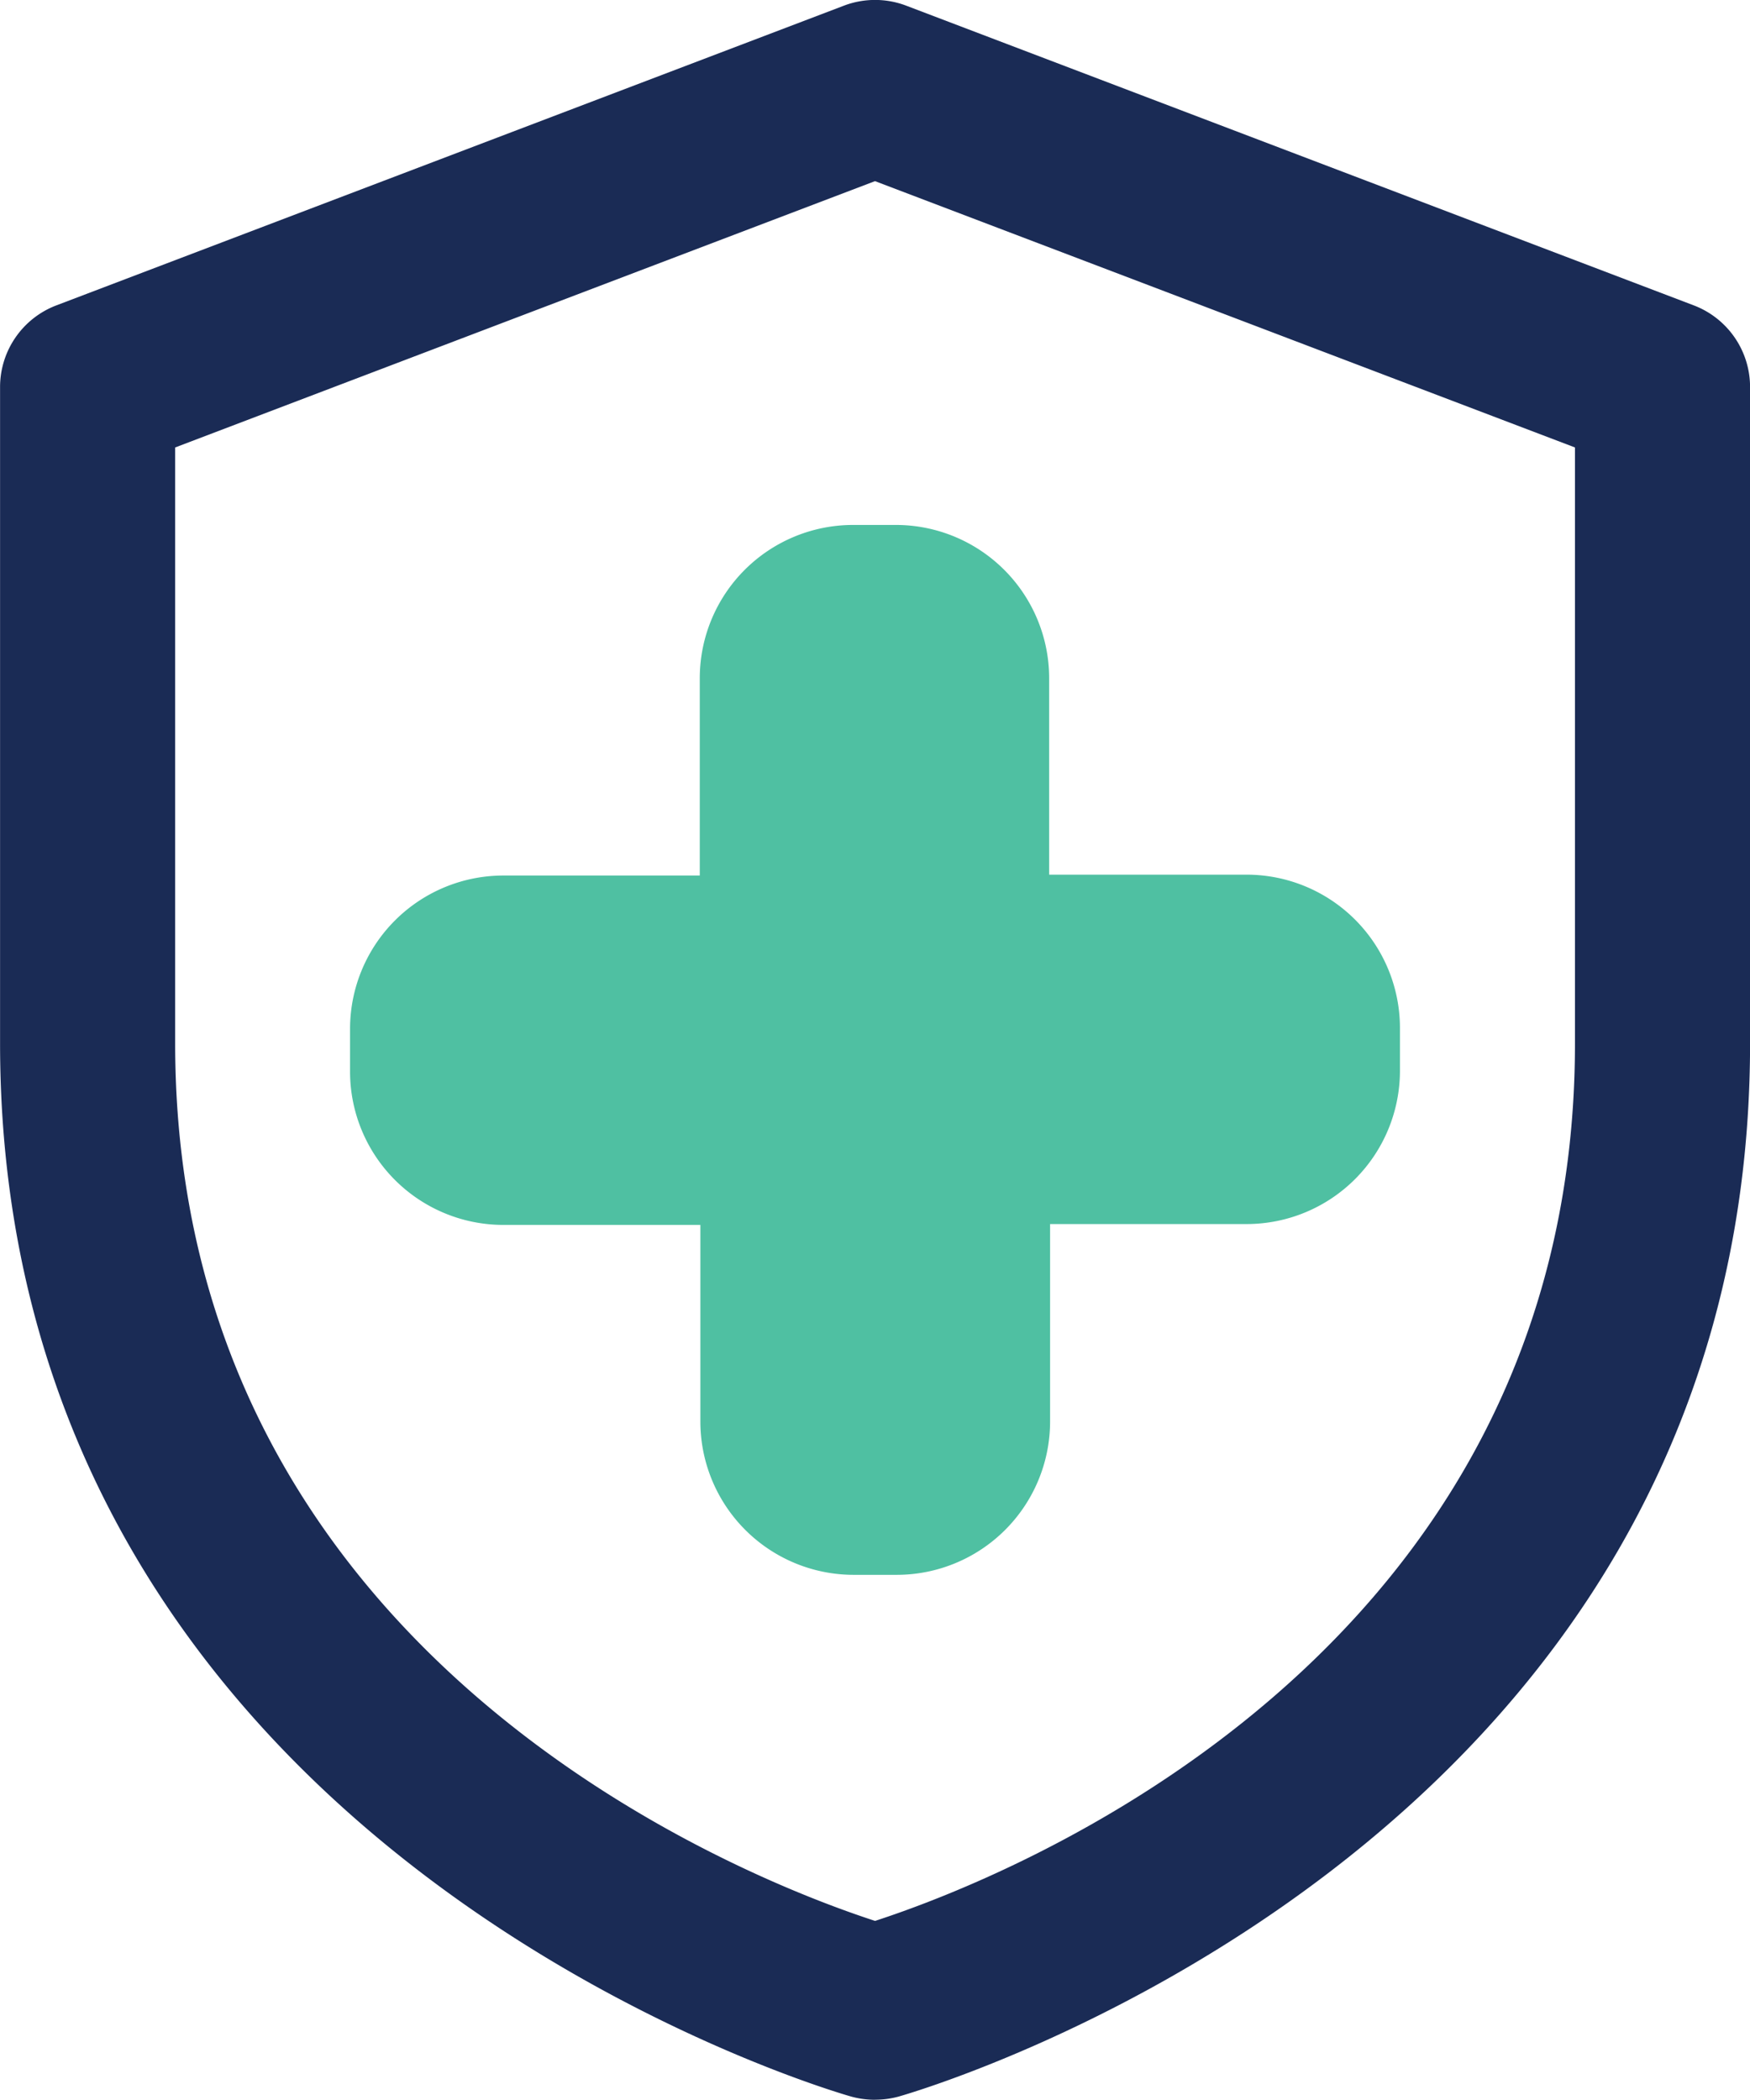
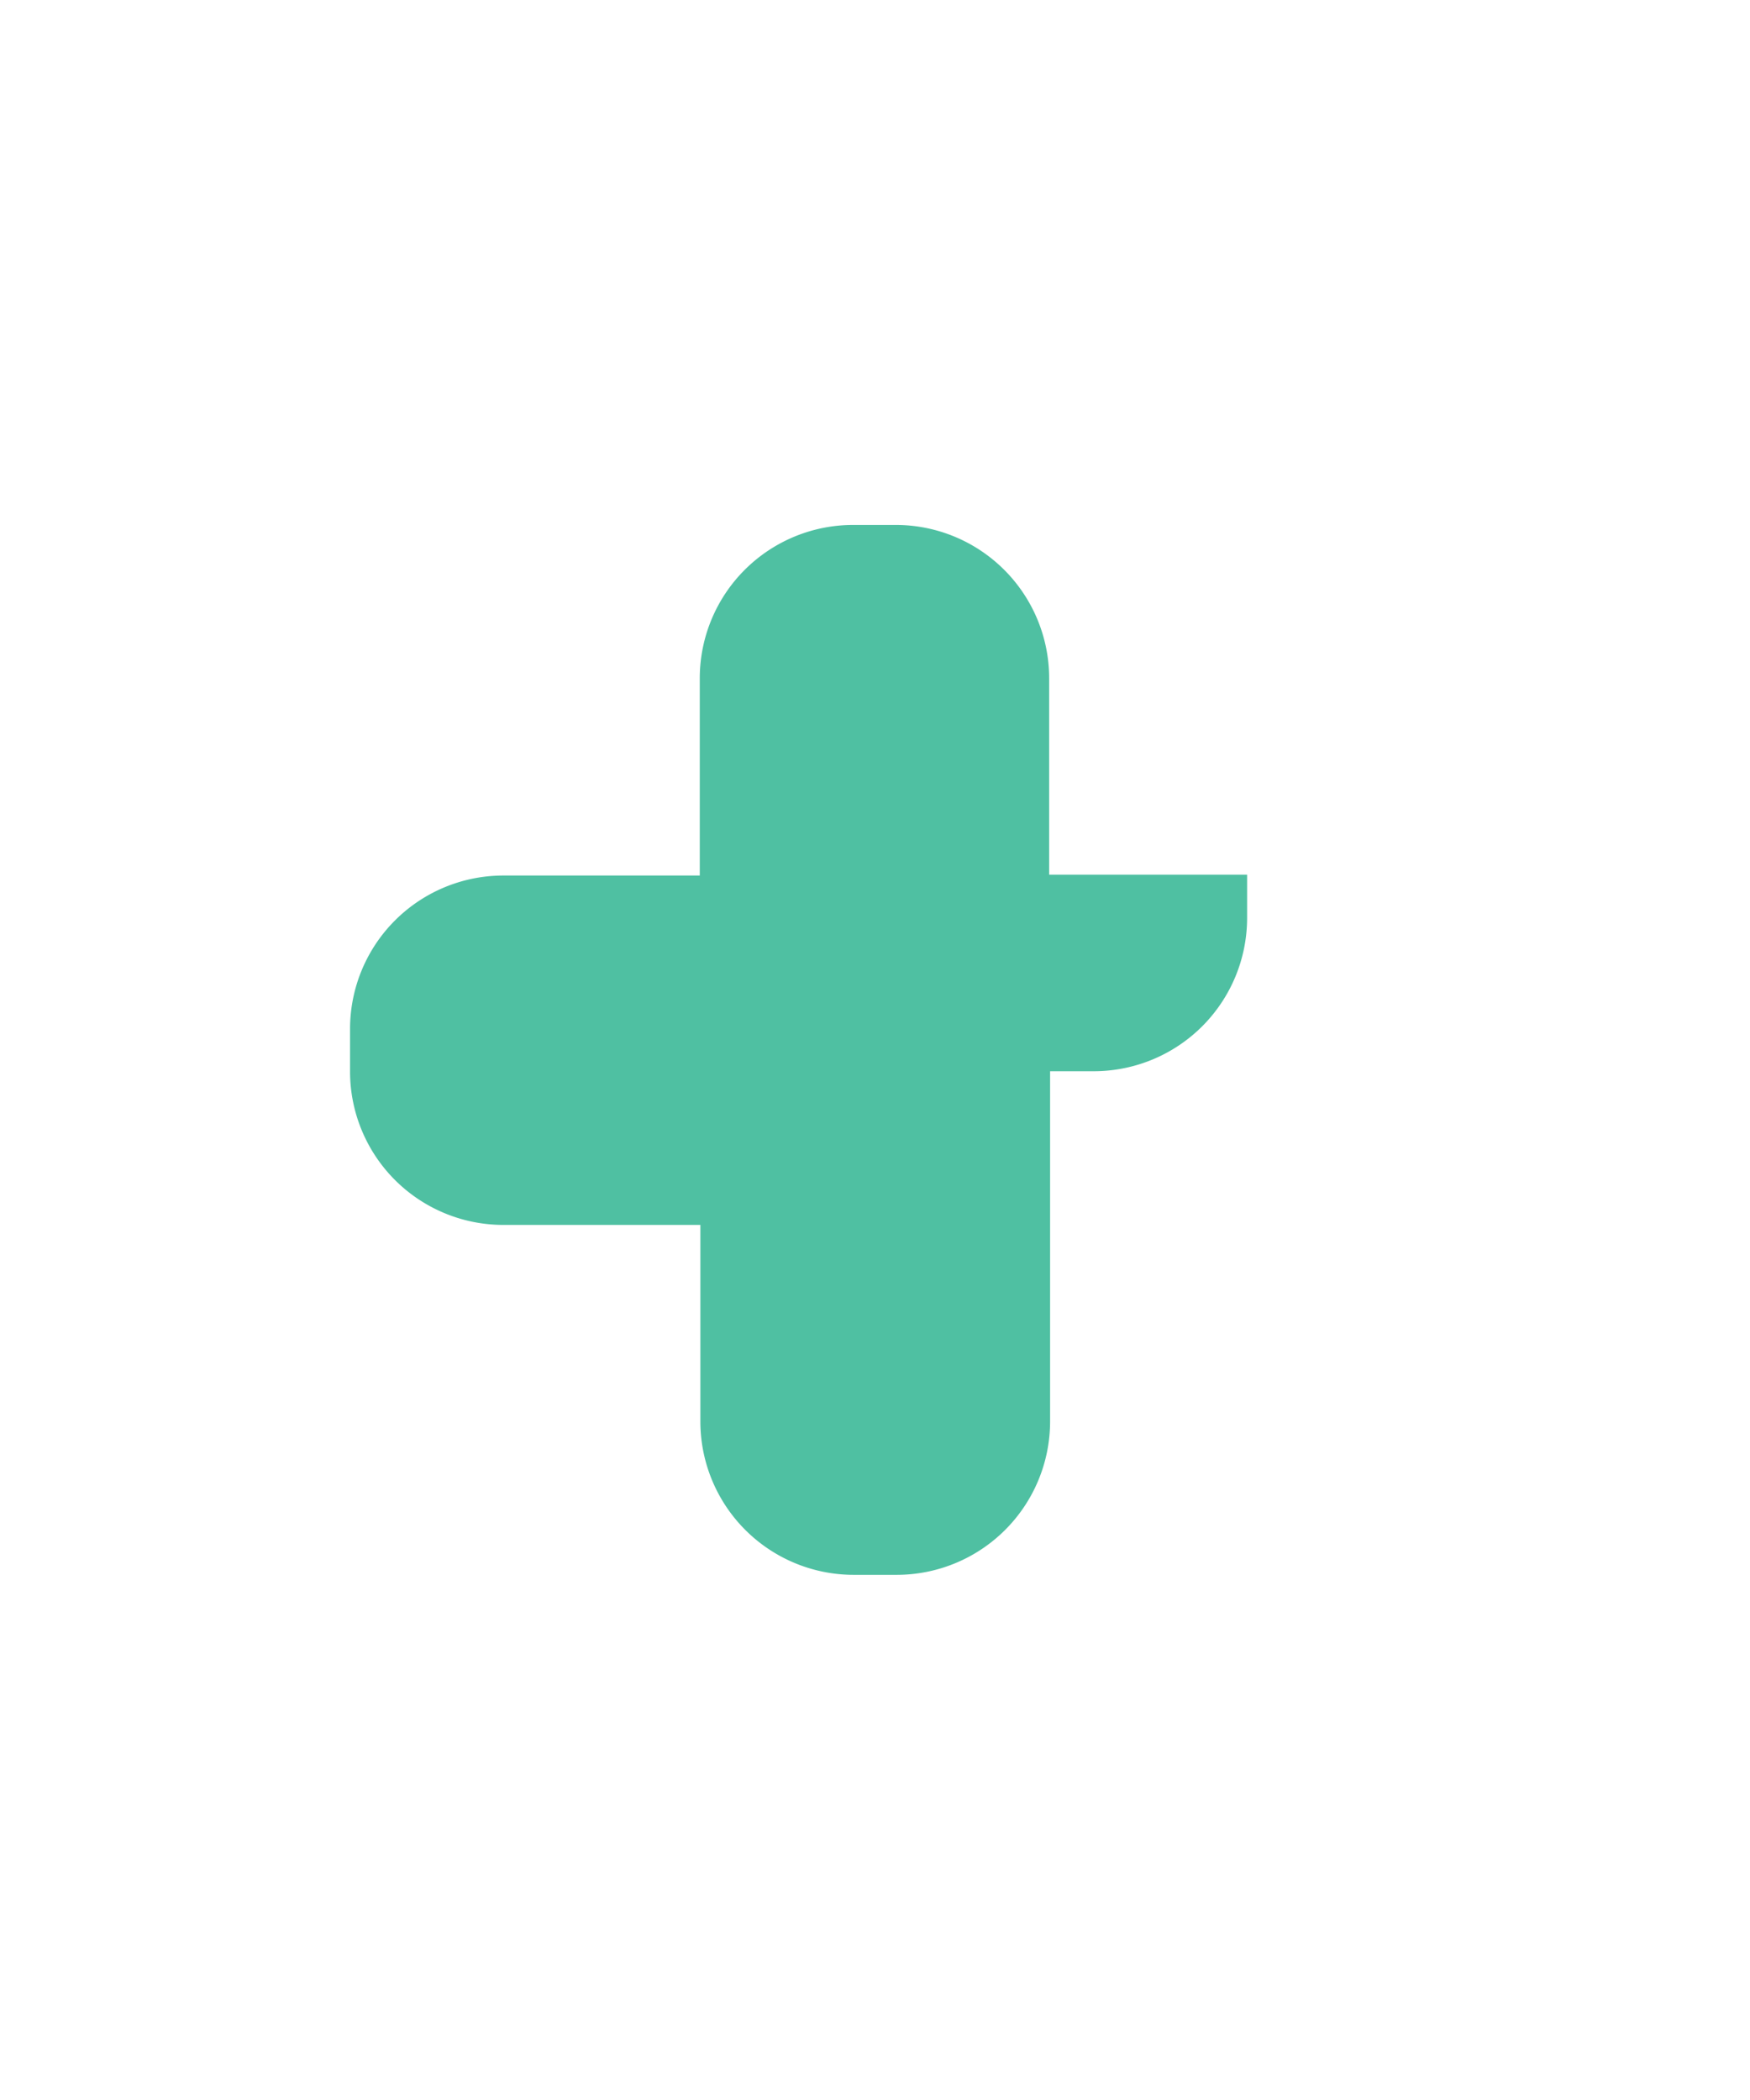
<svg xmlns="http://www.w3.org/2000/svg" width="26.336" height="31.603" viewBox="0 0 26.336 31.603">
  <g transform="translate(-18.433 -15.8)">
-     <path d="M22.5,39.6a1.361,1.361,0,0,1-.346-.045C22.027,39.521,9.333,35.931,9.333,23.7V13.825a1.315,1.315,0,0,1,.849-1.23L22.033,8.085a1.318,1.318,0,0,1,.936,0L34.82,12.595a1.315,1.315,0,0,1,.849,1.23V23.7c0,12.228-12.694,15.819-12.822,15.854a1.361,1.361,0,0,1-.346.045ZM11.968,14.734V23.7c0,9.279,8.643,12.593,10.533,13.208,1.89-.614,10.533-3.928,10.533-13.208V14.734L22.5,10.726Z" transform="translate(9.101 7.8)" fill="#1a2b55" />
-     <path d="M20.23,27.8h-.658a2.308,2.308,0,0,1-2.3-2.3V22.534H14.3a2.308,2.308,0,0,1-2.3-2.3v-.658a2.308,2.308,0,0,1,2.3-2.3h2.963V14.3a2.308,2.308,0,0,1,2.3-2.3h.658a2.308,2.308,0,0,1,2.3,2.3v2.963H25.5a2.308,2.308,0,0,1,2.3,2.3v.658a2.308,2.308,0,0,1-2.3,2.3H22.535V25.5A2.309,2.309,0,0,1,20.23,27.8Z" transform="translate(11.701 11.7)" fill="#4fc0a2" />
+     <path d="M20.23,27.8h-.658a2.308,2.308,0,0,1-2.3-2.3V22.534H14.3a2.308,2.308,0,0,1-2.3-2.3v-.658a2.308,2.308,0,0,1,2.3-2.3h2.963V14.3a2.308,2.308,0,0,1,2.3-2.3h.658a2.308,2.308,0,0,1,2.3,2.3v2.963H25.5v.658a2.308,2.308,0,0,1-2.3,2.3H22.535V25.5A2.309,2.309,0,0,1,20.23,27.8Z" transform="translate(11.701 11.7)" fill="#4fc0a2" />
  </g>
</svg>